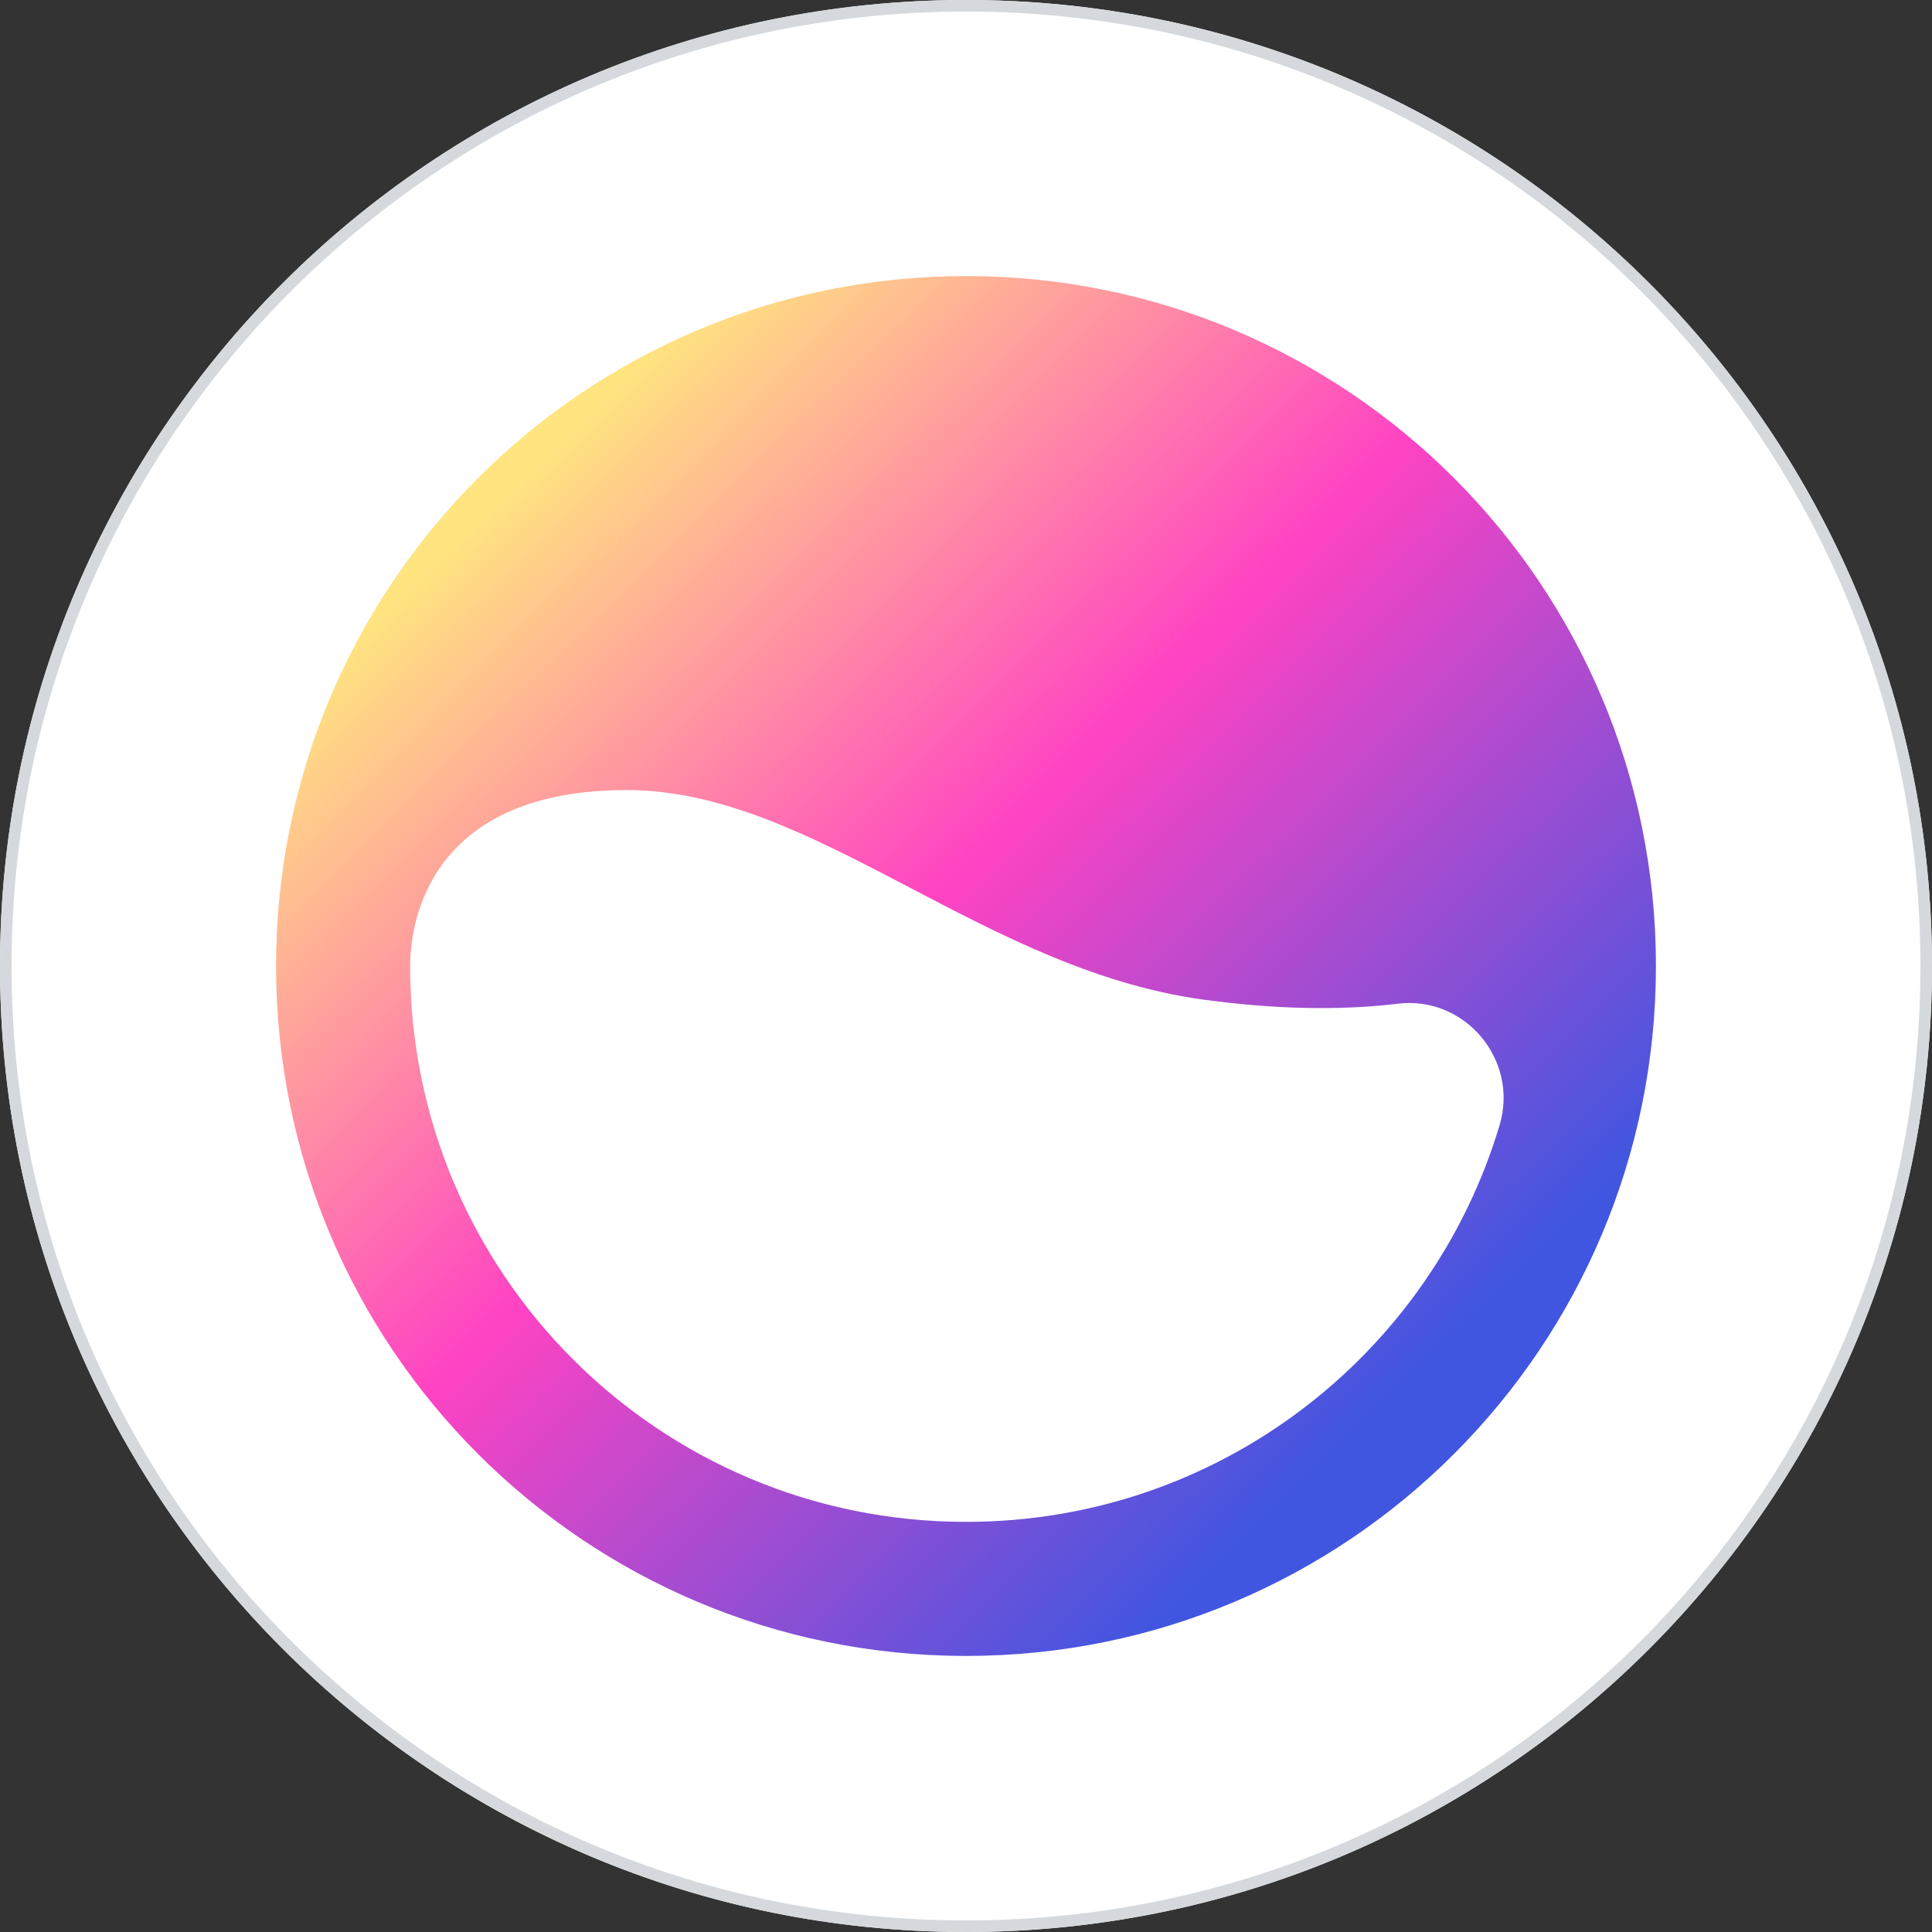
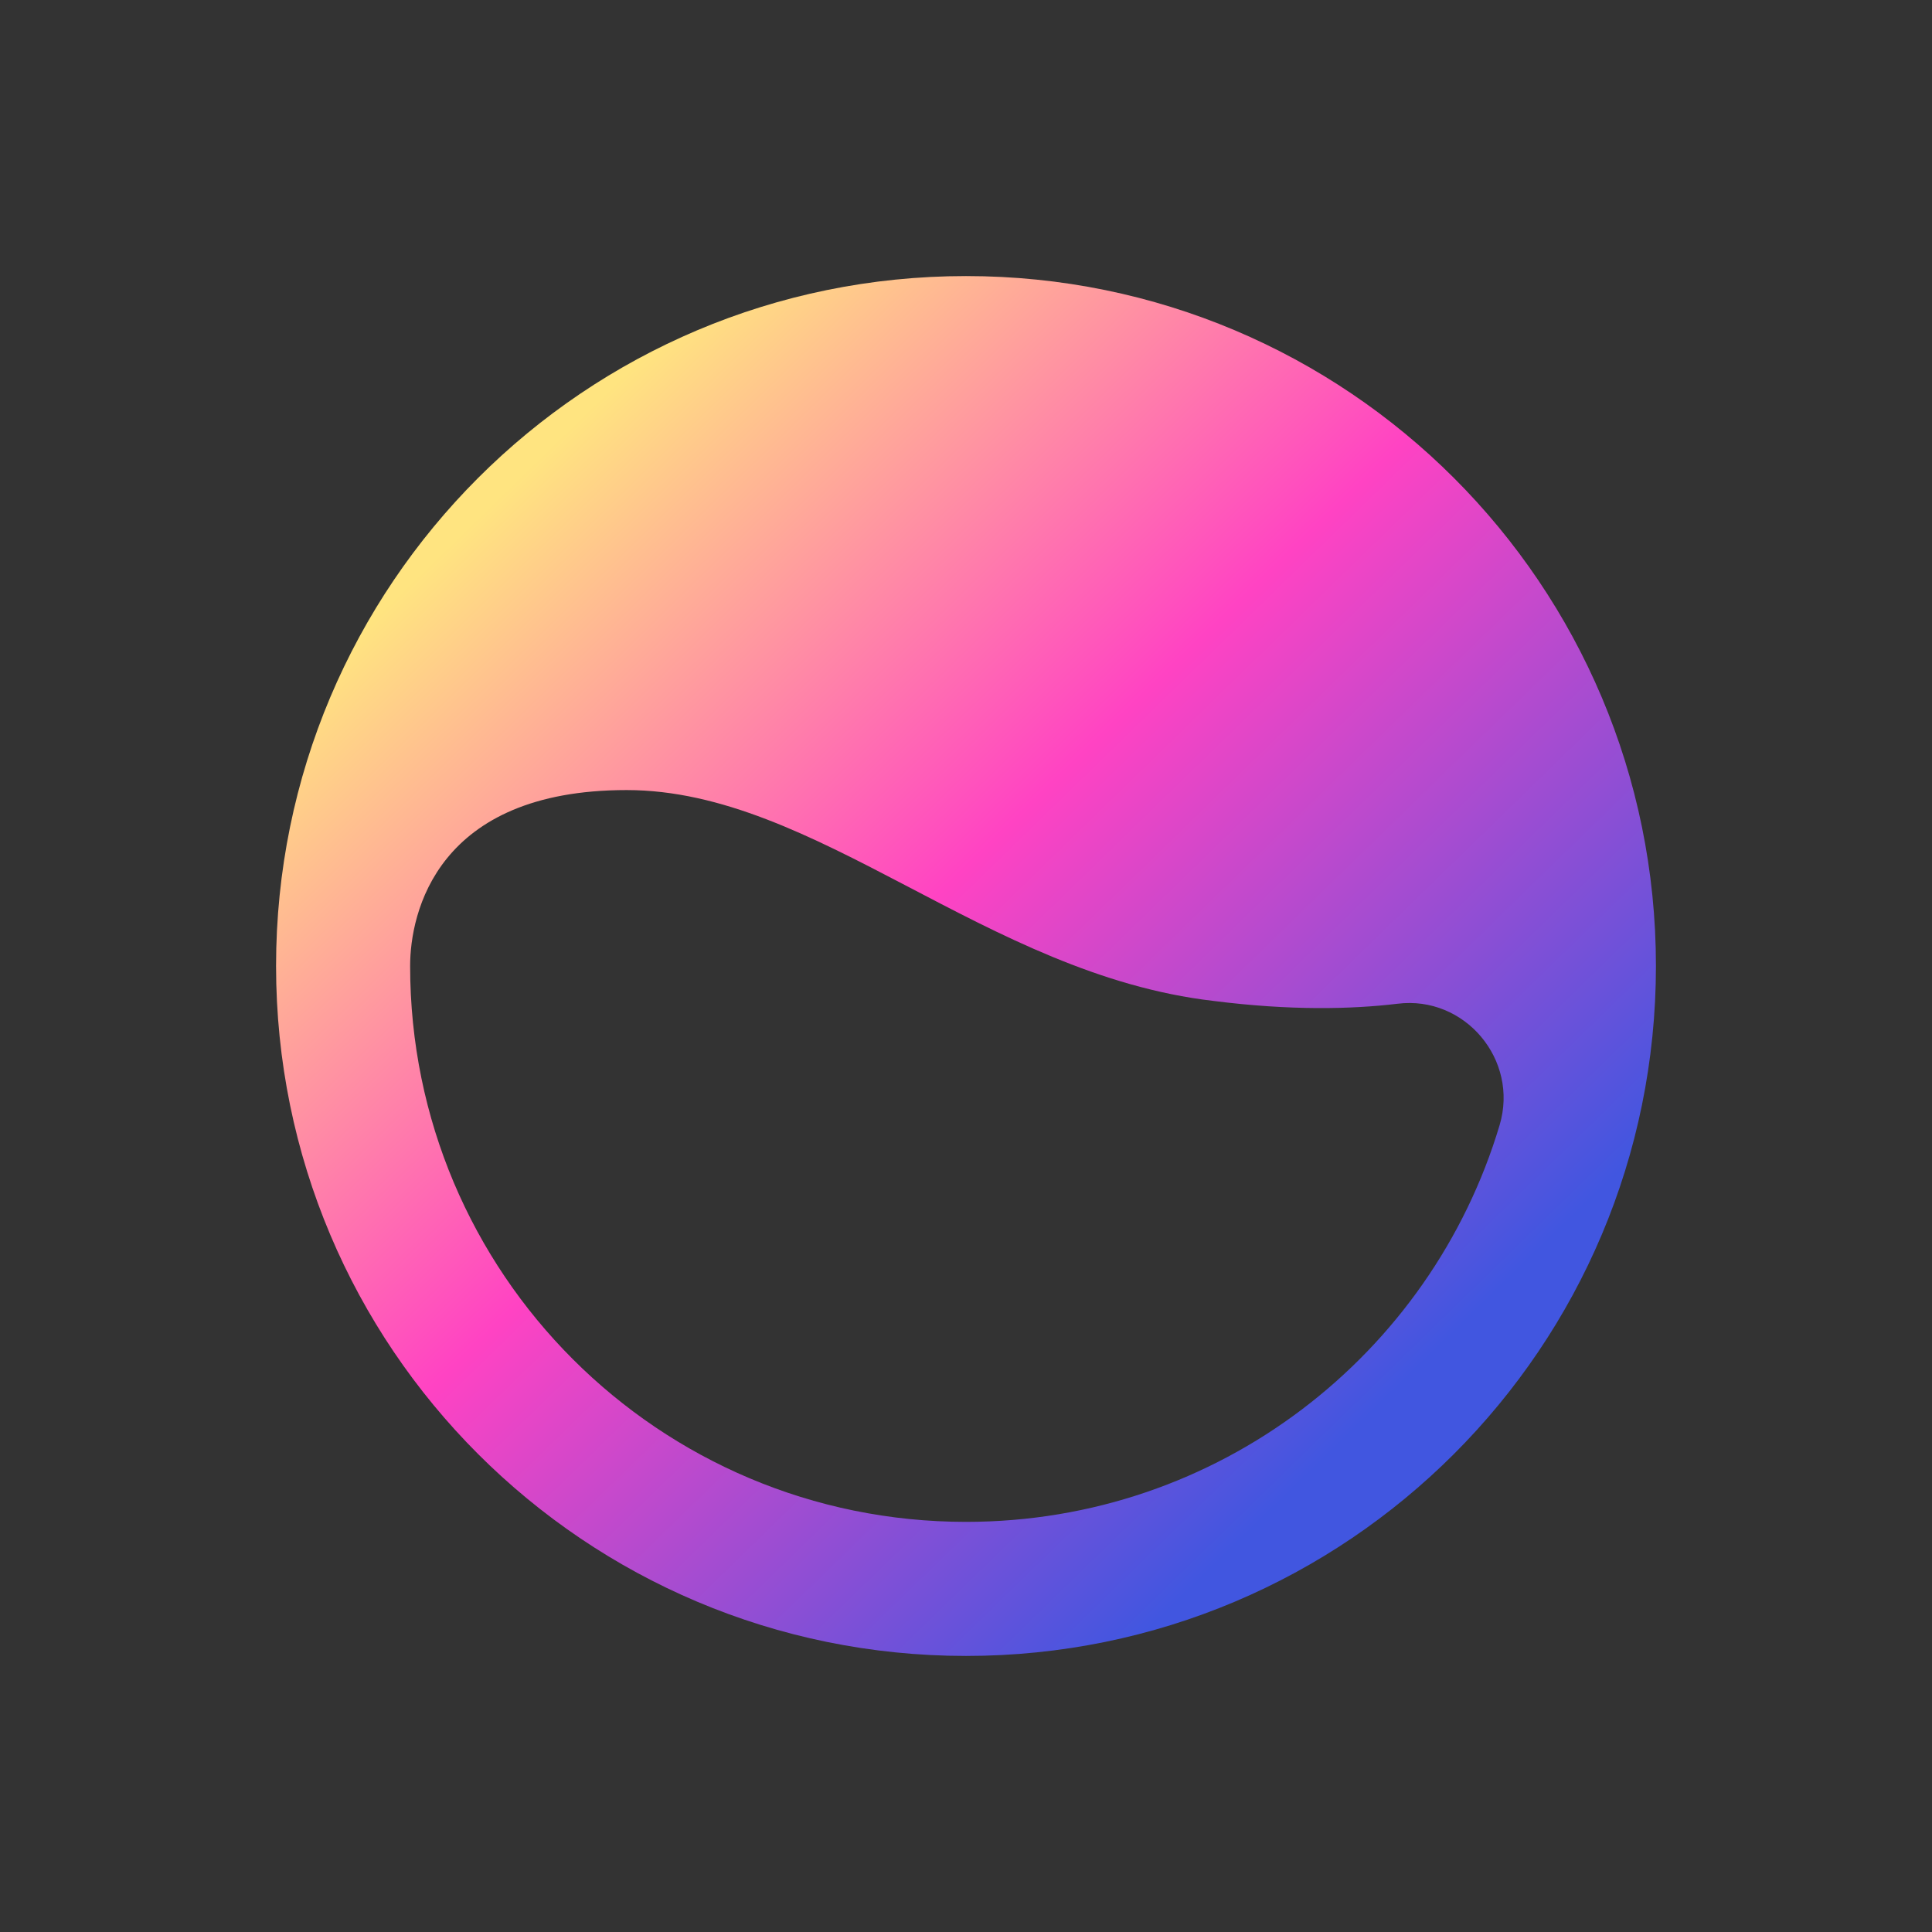
<svg xmlns="http://www.w3.org/2000/svg" width="64px" height="64px" viewBox="0 0 64 64" version="1.1">
  <rect x="0" y="0" width="64" height="64" fill="#333333" stroke="none" />
  <defs>
    <clipPath id="clip1">
      <path d="M 9.145 9.145 L 54.855 9.145 L 54.855 54.855 L 9.145 54.855 Z M 9.145 9.145 " />
    </clipPath>
    <linearGradient id="linear0" gradientUnits="userSpaceOnUse" x1="1.159" y1="84.301" x2="79.428" y2="164.701" gradientTransform="matrix(0.381,0,0,0.381,0,0)">
      <stop offset="0" style="stop-color:rgb(100%,89.412%,50.196%);stop-opacity:1;" />
      <stop offset="0.458" style="stop-color:rgb(100%,26.275%,76.471%);stop-opacity:1;" />
      <stop offset="0.98" style="stop-color:rgb(25.49%,33.725%,87.843%);stop-opacity:1;" />
    </linearGradient>
  </defs>
  <g id="surface1">
-     <path style=" stroke:none;fill-rule:nonzero;fill:rgb(100%,100%,100%);fill-opacity:1;" d="M 32 0 C 49.672 0 64 14.328 64 32 C 64 49.672 49.672 64 32 64 C 14.328 64 0 49.672 0 32 C 0 14.328 14.328 0 32 0 Z M 32 0 " />
    <g clip-path="url(#clip1)" clip-rule="nonzero">
      <path style=" stroke:none;fill-rule:nonzero;fill:url(#linear0);" d="M 32 9.145 C 19.367 9.145 9.145 19.367 9.145 32 C 9.145 44.633 19.367 54.855 32 54.855 C 44.633 54.855 54.855 44.633 54.855 32 C 54.855 19.367 44.633 9.145 32 9.145 Z M 32 50.414 C 21.82 50.414 13.586 42.18 13.586 32 C 13.586 30.242 14.465 26.172 20.758 26.172 C 27.051 26.172 32.648 32.277 40.191 33.156 C 42.734 33.48 44.77 33.434 46.297 33.25 C 48.52 32.973 50.324 35.102 49.676 37.273 C 47.406 44.863 40.375 50.414 32 50.414 Z M 32 50.414 " />
    </g>
-     <path style=" stroke:none;fill-rule:evenodd;fill:rgb(83.529%,85.098%,86.667%);fill-opacity:1;" d="M 32 63.617 C 49.461 63.617 63.617 49.461 63.617 32 C 63.617 14.539 49.461 0.383 32 0.383 C 14.539 0.383 0.383 14.539 0.383 32 C 0.383 49.461 14.539 63.617 32 63.617 Z M 32 64 C 49.672 64 64 49.672 64 32 C 64 14.328 49.672 0 32 0 C 14.328 0 0 14.328 0 32 C 0 49.672 14.328 64 32 64 Z M 32 64 " />
  </g>
</svg>